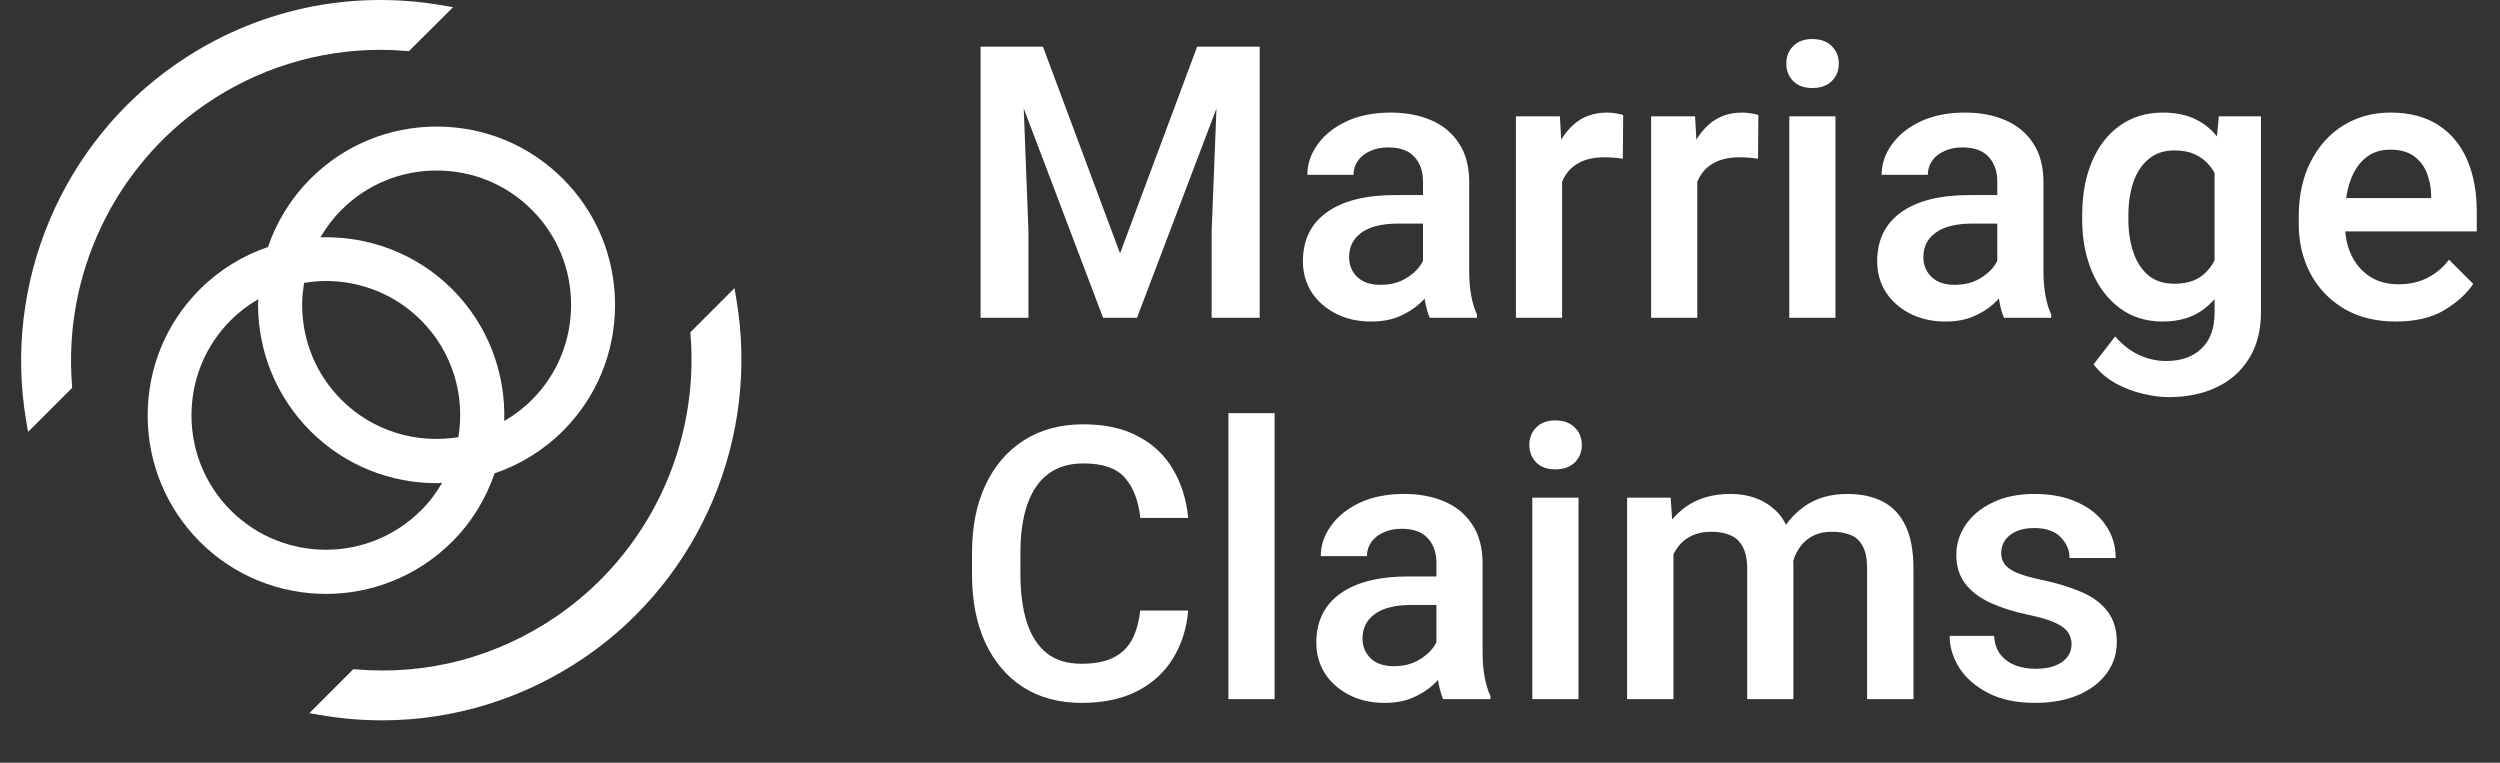
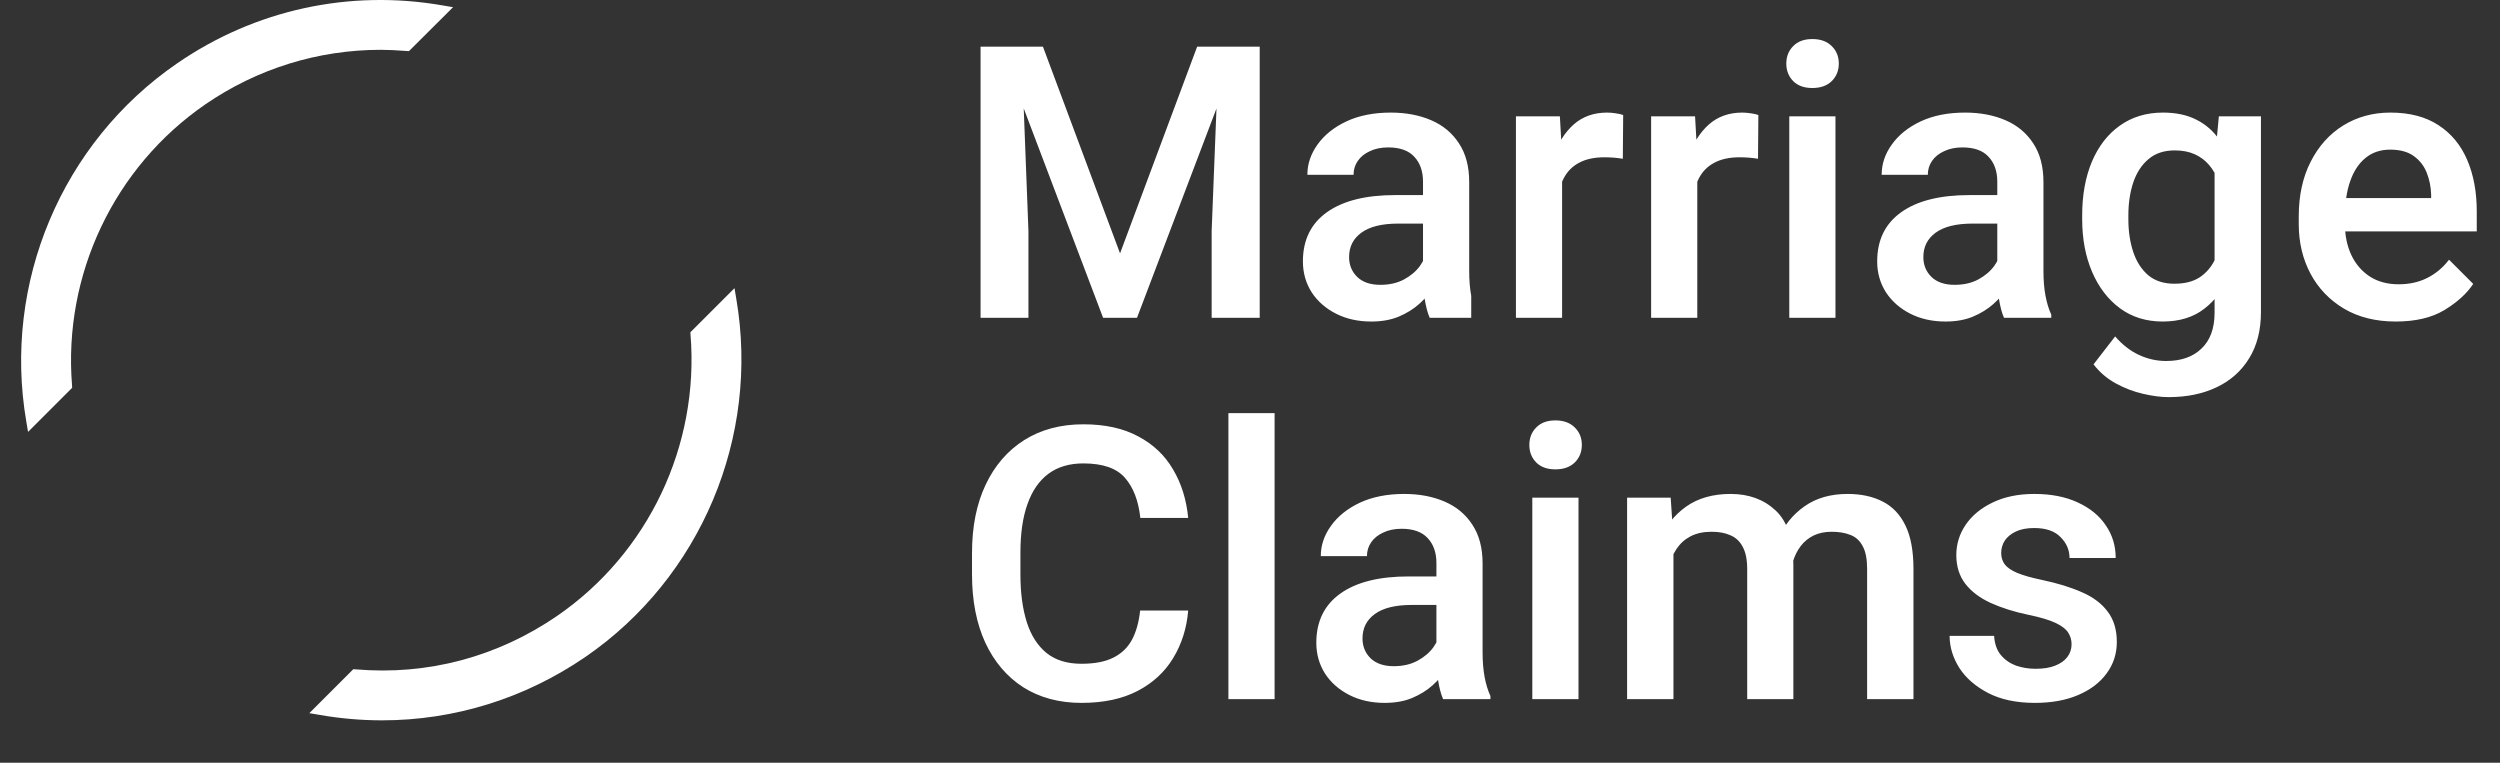
<svg xmlns="http://www.w3.org/2000/svg" width="118" height="36" viewBox="0 0 118 36" fill="none">
  <rect x="0" y="0" width="118" height="36" fill="#333333" stroke="none" />
-   <path d="M49.227 2.203L52.866 11.959L56.505 2.203H58.526L53.666 15H52.066L47.215 2.203H49.227ZM48.208 2.203L48.542 10.896V15H46.283V2.203H48.208ZM59.458 2.203V15H57.19V10.896L57.533 2.203H59.458ZM67.166 8.575C67.166 8.083 67.028 7.69 66.753 7.397C66.483 7.104 66.073 6.958 65.522 6.958C65.194 6.958 64.907 7.017 64.661 7.134C64.415 7.245 64.225 7.397 64.09 7.591C63.955 7.784 63.888 8.004 63.888 8.25H61.708C61.708 7.74 61.869 7.263 62.191 6.817C62.514 6.366 62.968 6.003 63.554 5.728C64.145 5.452 64.843 5.314 65.645 5.314C66.36 5.314 66.996 5.435 67.553 5.675C68.109 5.915 68.546 6.278 68.862 6.765C69.185 7.251 69.346 7.86 69.346 8.593V12.785C69.346 13.23 69.378 13.623 69.442 13.963C69.507 14.303 69.598 14.599 69.715 14.851V15H67.482C67.383 14.771 67.304 14.476 67.245 14.112C67.192 13.749 67.166 13.395 67.166 13.049V8.575ZM67.5 10.553H66.006C65.232 10.553 64.649 10.696 64.257 10.983C63.87 11.265 63.677 11.648 63.677 12.135C63.677 12.51 63.806 12.823 64.064 13.075C64.321 13.321 64.685 13.444 65.153 13.444C65.581 13.444 65.953 13.359 66.269 13.19C66.592 13.014 66.844 12.8 67.025 12.548C67.207 12.29 67.301 12.05 67.307 11.827L68.001 12.803C67.931 13.043 67.811 13.301 67.641 13.576C67.477 13.846 67.257 14.104 66.981 14.35C66.712 14.59 66.39 14.789 66.015 14.947C65.645 15.1 65.215 15.176 64.723 15.176C64.102 15.176 63.548 15.053 63.062 14.807C62.575 14.56 62.191 14.224 61.91 13.796C61.635 13.362 61.497 12.876 61.497 12.337C61.497 11.329 61.875 10.556 62.631 10.017C63.387 9.478 64.459 9.208 65.848 9.208H67.482L67.5 10.553ZM73.731 15H71.552V5.49H73.626L73.731 7.354V15ZM76.597 7.494C76.462 7.471 76.318 7.453 76.166 7.441C76.019 7.43 75.873 7.424 75.727 7.424C75.246 7.424 74.845 7.512 74.522 7.688C74.206 7.857 73.966 8.104 73.802 8.426C73.638 8.742 73.541 9.117 73.512 9.551L73.011 9.56C73.011 8.757 73.116 8.036 73.327 7.397C73.538 6.759 73.855 6.252 74.276 5.877C74.698 5.502 75.226 5.314 75.858 5.314C75.981 5.314 76.119 5.326 76.272 5.35C76.424 5.373 76.538 5.399 76.614 5.429L76.597 7.494ZM80.112 15H77.933V5.49H80.007L80.112 7.354V15ZM82.978 7.494C82.843 7.471 82.699 7.453 82.547 7.441C82.4 7.43 82.254 7.424 82.107 7.424C81.627 7.424 81.226 7.512 80.903 7.688C80.587 7.857 80.347 8.104 80.183 8.426C80.019 8.742 79.922 9.117 79.893 9.551L79.392 9.56C79.392 8.757 79.497 8.036 79.708 7.397C79.919 6.759 80.235 6.252 80.657 5.877C81.079 5.502 81.606 5.314 82.239 5.314C82.362 5.314 82.5 5.326 82.652 5.35C82.805 5.373 82.919 5.399 82.995 5.429L82.978 7.494ZM86.634 15H84.454V5.49H86.634V15ZM84.314 3.003C84.314 2.669 84.422 2.394 84.639 2.177C84.856 1.954 85.157 1.843 85.544 1.843C85.931 1.843 86.235 1.954 86.458 2.177C86.681 2.394 86.792 2.669 86.792 3.003C86.792 3.331 86.681 3.606 86.458 3.829C86.235 4.046 85.931 4.154 85.544 4.154C85.157 4.154 84.856 4.046 84.639 3.829C84.422 3.606 84.314 3.331 84.314 3.003ZM94.272 8.575C94.272 8.083 94.134 7.69 93.858 7.397C93.589 7.104 93.179 6.958 92.628 6.958C92.3 6.958 92.013 7.017 91.767 7.134C91.52 7.245 91.33 7.397 91.195 7.591C91.061 7.784 90.993 8.004 90.993 8.25H88.814C88.814 7.74 88.975 7.263 89.297 6.817C89.619 6.366 90.073 6.003 90.659 5.728C91.251 5.452 91.948 5.314 92.751 5.314C93.466 5.314 94.102 5.435 94.658 5.675C95.215 5.915 95.651 6.278 95.968 6.765C96.29 7.251 96.451 7.86 96.451 8.593V12.785C96.451 13.23 96.483 13.623 96.548 13.963C96.612 14.303 96.703 14.599 96.82 14.851V15H94.588C94.488 14.771 94.409 14.476 94.351 14.112C94.298 13.749 94.272 13.395 94.272 13.049V8.575ZM94.606 10.553H93.111C92.338 10.553 91.755 10.696 91.362 10.983C90.976 11.265 90.782 11.648 90.782 12.135C90.782 12.51 90.911 12.823 91.169 13.075C91.427 13.321 91.79 13.444 92.259 13.444C92.686 13.444 93.059 13.359 93.375 13.19C93.697 13.014 93.949 12.8 94.131 12.548C94.312 12.29 94.406 12.05 94.412 11.827L95.106 12.803C95.036 13.043 94.916 13.301 94.746 13.576C94.582 13.846 94.362 14.104 94.087 14.35C93.817 14.59 93.495 14.789 93.12 14.947C92.751 15.1 92.32 15.176 91.828 15.176C91.207 15.176 90.653 15.053 90.167 14.807C89.681 14.56 89.297 14.224 89.016 13.796C88.74 13.362 88.603 12.876 88.603 12.337C88.603 11.329 88.981 10.556 89.736 10.017C90.492 9.478 91.564 9.208 92.953 9.208H94.588L94.606 10.553ZM106.717 5.49V14.727C106.717 15.583 106.532 16.31 106.163 16.907C105.794 17.511 105.281 17.968 104.625 18.278C103.975 18.589 103.219 18.744 102.357 18.744C101.994 18.744 101.59 18.691 101.145 18.586C100.705 18.486 100.277 18.322 99.861 18.094C99.445 17.865 99.097 17.566 98.815 17.197L99.835 15.879C100.175 16.271 100.547 16.561 100.951 16.749C101.361 16.942 101.792 17.039 102.243 17.039C102.952 17.039 103.509 16.843 103.913 16.45C104.323 16.058 104.528 15.495 104.528 14.763V7.652L104.73 5.49H106.717ZM98.279 10.166C98.279 9.205 98.432 8.361 98.736 7.635C99.047 6.902 99.486 6.334 100.055 5.93C100.629 5.52 101.309 5.314 102.094 5.314C102.715 5.314 103.245 5.429 103.685 5.657C104.124 5.88 104.487 6.202 104.774 6.624C105.067 7.04 105.296 7.538 105.46 8.118C105.63 8.692 105.756 9.328 105.838 10.025V10.535C105.732 11.438 105.536 12.237 105.249 12.935C104.962 13.632 104.558 14.18 104.036 14.578C103.521 14.977 102.867 15.176 102.076 15.176C101.303 15.176 100.632 14.968 100.063 14.552C99.495 14.13 99.056 13.556 98.745 12.829C98.435 12.102 98.279 11.276 98.279 10.351V10.166ZM100.459 10.351C100.459 10.913 100.535 11.426 100.688 11.889C100.84 12.346 101.074 12.712 101.391 12.987C101.713 13.257 102.126 13.392 102.63 13.392C103.122 13.392 103.523 13.289 103.834 13.084C104.145 12.873 104.385 12.589 104.555 12.231C104.73 11.874 104.851 11.473 104.915 11.027V9.542C104.88 9.19 104.81 8.865 104.704 8.566C104.604 8.268 104.461 8.01 104.273 7.793C104.092 7.576 103.866 7.406 103.597 7.283C103.327 7.16 103.011 7.099 102.647 7.099C102.144 7.099 101.73 7.236 101.408 7.512C101.086 7.781 100.846 8.15 100.688 8.619C100.535 9.082 100.459 9.598 100.459 10.166V10.351ZM113.08 15.176C112.137 15.176 111.322 14.974 110.637 14.569C109.951 14.159 109.424 13.608 109.055 12.917C108.686 12.22 108.501 11.44 108.501 10.579V10.219C108.501 9.229 108.688 8.367 109.063 7.635C109.438 6.896 109.951 6.325 110.602 5.921C111.258 5.517 111.999 5.314 112.825 5.314C113.739 5.314 114.498 5.514 115.102 5.912C115.705 6.305 116.156 6.853 116.455 7.556C116.754 8.253 116.903 9.062 116.903 9.981V10.922H109.547V9.349H114.75V9.182C114.738 8.812 114.668 8.467 114.539 8.145C114.41 7.822 114.205 7.562 113.924 7.362C113.648 7.163 113.279 7.063 112.816 7.063C112.354 7.063 111.964 7.195 111.647 7.459C111.331 7.717 111.091 8.083 110.927 8.558C110.763 9.026 110.681 9.58 110.681 10.219V10.579C110.681 11.118 110.78 11.602 110.979 12.029C111.179 12.457 111.469 12.797 111.85 13.049C112.23 13.295 112.685 13.418 113.212 13.418C113.722 13.418 114.173 13.318 114.565 13.119C114.964 12.92 115.307 12.633 115.594 12.258L116.736 13.4C116.438 13.852 115.986 14.262 115.383 14.631C114.785 14.994 114.018 15.176 113.08 15.176ZM56.083 28.816C56.013 29.654 55.775 30.404 55.371 31.066C54.973 31.723 54.413 32.238 53.692 32.613C52.972 32.988 52.09 33.176 51.047 33.176C49.992 33.176 49.075 32.93 48.296 32.438C47.523 31.939 46.925 31.236 46.503 30.328C46.087 29.42 45.879 28.348 45.879 27.111V26.101C45.879 24.858 46.093 23.786 46.52 22.884C46.948 21.976 47.555 21.273 48.34 20.774C49.131 20.276 50.062 20.027 51.135 20.027C52.16 20.027 53.024 20.218 53.727 20.599C54.437 20.974 54.984 21.495 55.371 22.163C55.764 22.825 56.001 23.587 56.083 24.448H53.824C53.736 23.634 53.493 23.001 53.095 22.55C52.702 22.099 52.049 21.873 51.135 21.873C50.473 21.873 49.922 22.037 49.482 22.365C49.049 22.688 48.721 23.162 48.498 23.789C48.275 24.41 48.164 25.175 48.164 26.083V27.111C48.164 27.979 48.264 28.729 48.463 29.361C48.662 29.988 48.973 30.475 49.395 30.82C49.816 31.16 50.367 31.33 51.047 31.33C51.668 31.33 52.169 31.233 52.55 31.04C52.937 30.847 53.23 30.565 53.429 30.196C53.628 29.821 53.757 29.361 53.815 28.816H56.083ZM60.161 33H57.981V19.5H60.161V33ZM67.799 26.575C67.799 26.083 67.661 25.69 67.386 25.398C67.116 25.105 66.706 24.958 66.155 24.958C65.827 24.958 65.54 25.017 65.294 25.134C65.048 25.245 64.857 25.398 64.723 25.591C64.588 25.784 64.52 26.004 64.52 26.25H62.341C62.341 25.74 62.502 25.263 62.824 24.817C63.147 24.366 63.601 24.003 64.186 23.727C64.778 23.452 65.476 23.314 66.278 23.314C66.993 23.314 67.629 23.435 68.186 23.675C68.742 23.915 69.179 24.278 69.495 24.765C69.817 25.251 69.978 25.86 69.978 26.593V30.785C69.978 31.23 70.011 31.623 70.075 31.963C70.14 32.303 70.231 32.599 70.348 32.851V33H68.115C68.016 32.772 67.936 32.476 67.878 32.112C67.825 31.749 67.799 31.395 67.799 31.049V26.575ZM68.133 28.553H66.639C65.865 28.553 65.282 28.696 64.89 28.983C64.503 29.265 64.31 29.648 64.31 30.135C64.31 30.51 64.439 30.823 64.696 31.075C64.954 31.321 65.317 31.444 65.786 31.444C66.214 31.444 66.586 31.359 66.902 31.189C67.225 31.014 67.477 30.8 67.658 30.548C67.84 30.29 67.934 30.05 67.939 29.827L68.634 30.803C68.564 31.043 68.443 31.301 68.273 31.576C68.109 31.846 67.89 32.103 67.614 32.35C67.345 32.59 67.022 32.789 66.647 32.947C66.278 33.1 65.848 33.176 65.356 33.176C64.734 33.176 64.181 33.053 63.694 32.807C63.208 32.56 62.824 32.224 62.543 31.796C62.268 31.362 62.13 30.876 62.13 30.337C62.13 29.329 62.508 28.556 63.264 28.017C64.019 27.477 65.092 27.208 66.481 27.208H68.115L68.133 28.553ZM74.505 33H72.325V23.49H74.505V33ZM72.185 21.003C72.185 20.669 72.293 20.394 72.51 20.177C72.727 19.954 73.028 19.843 73.415 19.843C73.802 19.843 74.106 19.954 74.329 20.177C74.552 20.394 74.663 20.669 74.663 21.003C74.663 21.331 74.552 21.606 74.329 21.829C74.106 22.046 73.802 22.154 73.415 22.154C73.028 22.154 72.727 22.046 72.51 21.829C72.293 21.606 72.185 21.331 72.185 21.003ZM78.987 33H76.799V23.49H78.856L78.987 25.433V33ZM77.889 27.911C77.889 27.026 78.029 26.238 78.311 25.547C78.598 24.855 79.022 24.311 79.585 23.912C80.147 23.514 80.848 23.314 81.686 23.314C82.547 23.314 83.256 23.575 83.812 24.097C84.369 24.618 84.647 25.474 84.647 26.663V33H82.468V26.865C82.468 26.42 82.397 26.068 82.257 25.811C82.122 25.553 81.929 25.371 81.677 25.266C81.431 25.154 81.135 25.099 80.789 25.099C80.397 25.099 80.062 25.172 79.787 25.318C79.518 25.459 79.298 25.658 79.128 25.916C78.958 26.174 78.832 26.473 78.75 26.812C78.674 27.152 78.636 27.516 78.636 27.902L77.889 27.911ZM83.487 27.604C83.493 26.824 83.637 26.109 83.918 25.459C84.199 24.809 84.615 24.29 85.166 23.903C85.717 23.511 86.397 23.314 87.205 23.314C87.85 23.314 88.403 23.435 88.866 23.675C89.329 23.909 89.686 24.287 89.939 24.809C90.19 25.324 90.316 26.01 90.316 26.865V33H88.128V26.848C88.128 26.385 88.058 26.027 87.917 25.775C87.782 25.518 87.589 25.342 87.337 25.248C87.091 25.148 86.798 25.099 86.458 25.099C86.136 25.099 85.852 25.157 85.606 25.274C85.365 25.392 85.163 25.556 84.999 25.767C84.841 25.972 84.718 26.215 84.63 26.496C84.548 26.771 84.507 27.07 84.507 27.393L83.487 27.604ZM97.778 30.407C97.778 30.208 97.726 30.026 97.62 29.862C97.52 29.698 97.324 29.546 97.031 29.405C96.738 29.265 96.308 29.136 95.739 29.019C95.065 28.878 94.471 28.69 93.955 28.456C93.445 28.222 93.047 27.92 92.76 27.551C92.478 27.182 92.338 26.73 92.338 26.197C92.338 25.682 92.484 25.207 92.777 24.773C93.076 24.334 93.501 23.982 94.052 23.719C94.608 23.449 95.265 23.314 96.02 23.314C96.817 23.314 97.503 23.449 98.077 23.719C98.651 23.982 99.091 24.343 99.395 24.8C99.706 25.251 99.861 25.764 99.861 26.338H97.682C97.682 25.963 97.541 25.635 97.26 25.354C96.984 25.066 96.568 24.923 96.012 24.923C95.666 24.923 95.376 24.979 95.142 25.09C94.913 25.201 94.74 25.345 94.623 25.52C94.512 25.696 94.456 25.89 94.456 26.101C94.456 26.306 94.512 26.484 94.623 26.637C94.74 26.789 94.936 26.924 95.212 27.041C95.493 27.158 95.886 27.27 96.39 27.375C97.116 27.527 97.743 27.721 98.27 27.955C98.798 28.184 99.202 28.488 99.483 28.869C99.77 29.244 99.914 29.722 99.914 30.302C99.914 30.858 99.753 31.354 99.431 31.787C99.114 32.221 98.666 32.56 98.086 32.807C97.512 33.053 96.832 33.176 96.047 33.176C95.174 33.176 94.439 33.02 93.841 32.71C93.243 32.399 92.789 32.004 92.478 31.523C92.174 31.037 92.022 30.533 92.022 30.012H94.122C94.145 30.387 94.251 30.689 94.439 30.917C94.632 31.145 94.872 31.312 95.159 31.418C95.452 31.518 95.757 31.567 96.073 31.567C96.448 31.567 96.759 31.518 97.005 31.418C97.257 31.318 97.447 31.184 97.576 31.014C97.711 30.838 97.778 30.636 97.778 30.407Z" fill="white" />
+   <path d="M49.227 2.203L52.866 11.959L56.505 2.203H58.526L53.666 15H52.066L47.215 2.203H49.227ZM48.208 2.203L48.542 10.896V15H46.283V2.203H48.208ZM59.458 2.203V15H57.19V10.896L57.533 2.203H59.458ZM67.166 8.575C67.166 8.083 67.028 7.69 66.753 7.397C66.483 7.104 66.073 6.958 65.522 6.958C65.194 6.958 64.907 7.017 64.661 7.134C64.415 7.245 64.225 7.397 64.09 7.591C63.955 7.784 63.888 8.004 63.888 8.25H61.708C61.708 7.74 61.869 7.263 62.191 6.817C62.514 6.366 62.968 6.003 63.554 5.728C64.145 5.452 64.843 5.314 65.645 5.314C66.36 5.314 66.996 5.435 67.553 5.675C68.109 5.915 68.546 6.278 68.862 6.765C69.185 7.251 69.346 7.86 69.346 8.593V12.785C69.346 13.23 69.378 13.623 69.442 13.963V15H67.482C67.383 14.771 67.304 14.476 67.245 14.112C67.192 13.749 67.166 13.395 67.166 13.049V8.575ZM67.5 10.553H66.006C65.232 10.553 64.649 10.696 64.257 10.983C63.87 11.265 63.677 11.648 63.677 12.135C63.677 12.51 63.806 12.823 64.064 13.075C64.321 13.321 64.685 13.444 65.153 13.444C65.581 13.444 65.953 13.359 66.269 13.19C66.592 13.014 66.844 12.8 67.025 12.548C67.207 12.29 67.301 12.05 67.307 11.827L68.001 12.803C67.931 13.043 67.811 13.301 67.641 13.576C67.477 13.846 67.257 14.104 66.981 14.35C66.712 14.59 66.39 14.789 66.015 14.947C65.645 15.1 65.215 15.176 64.723 15.176C64.102 15.176 63.548 15.053 63.062 14.807C62.575 14.56 62.191 14.224 61.91 13.796C61.635 13.362 61.497 12.876 61.497 12.337C61.497 11.329 61.875 10.556 62.631 10.017C63.387 9.478 64.459 9.208 65.848 9.208H67.482L67.5 10.553ZM73.731 15H71.552V5.49H73.626L73.731 7.354V15ZM76.597 7.494C76.462 7.471 76.318 7.453 76.166 7.441C76.019 7.43 75.873 7.424 75.727 7.424C75.246 7.424 74.845 7.512 74.522 7.688C74.206 7.857 73.966 8.104 73.802 8.426C73.638 8.742 73.541 9.117 73.512 9.551L73.011 9.56C73.011 8.757 73.116 8.036 73.327 7.397C73.538 6.759 73.855 6.252 74.276 5.877C74.698 5.502 75.226 5.314 75.858 5.314C75.981 5.314 76.119 5.326 76.272 5.35C76.424 5.373 76.538 5.399 76.614 5.429L76.597 7.494ZM80.112 15H77.933V5.49H80.007L80.112 7.354V15ZM82.978 7.494C82.843 7.471 82.699 7.453 82.547 7.441C82.4 7.43 82.254 7.424 82.107 7.424C81.627 7.424 81.226 7.512 80.903 7.688C80.587 7.857 80.347 8.104 80.183 8.426C80.019 8.742 79.922 9.117 79.893 9.551L79.392 9.56C79.392 8.757 79.497 8.036 79.708 7.397C79.919 6.759 80.235 6.252 80.657 5.877C81.079 5.502 81.606 5.314 82.239 5.314C82.362 5.314 82.5 5.326 82.652 5.35C82.805 5.373 82.919 5.399 82.995 5.429L82.978 7.494ZM86.634 15H84.454V5.49H86.634V15ZM84.314 3.003C84.314 2.669 84.422 2.394 84.639 2.177C84.856 1.954 85.157 1.843 85.544 1.843C85.931 1.843 86.235 1.954 86.458 2.177C86.681 2.394 86.792 2.669 86.792 3.003C86.792 3.331 86.681 3.606 86.458 3.829C86.235 4.046 85.931 4.154 85.544 4.154C85.157 4.154 84.856 4.046 84.639 3.829C84.422 3.606 84.314 3.331 84.314 3.003ZM94.272 8.575C94.272 8.083 94.134 7.69 93.858 7.397C93.589 7.104 93.179 6.958 92.628 6.958C92.3 6.958 92.013 7.017 91.767 7.134C91.52 7.245 91.33 7.397 91.195 7.591C91.061 7.784 90.993 8.004 90.993 8.25H88.814C88.814 7.74 88.975 7.263 89.297 6.817C89.619 6.366 90.073 6.003 90.659 5.728C91.251 5.452 91.948 5.314 92.751 5.314C93.466 5.314 94.102 5.435 94.658 5.675C95.215 5.915 95.651 6.278 95.968 6.765C96.29 7.251 96.451 7.86 96.451 8.593V12.785C96.451 13.23 96.483 13.623 96.548 13.963C96.612 14.303 96.703 14.599 96.82 14.851V15H94.588C94.488 14.771 94.409 14.476 94.351 14.112C94.298 13.749 94.272 13.395 94.272 13.049V8.575ZM94.606 10.553H93.111C92.338 10.553 91.755 10.696 91.362 10.983C90.976 11.265 90.782 11.648 90.782 12.135C90.782 12.51 90.911 12.823 91.169 13.075C91.427 13.321 91.79 13.444 92.259 13.444C92.686 13.444 93.059 13.359 93.375 13.19C93.697 13.014 93.949 12.8 94.131 12.548C94.312 12.29 94.406 12.05 94.412 11.827L95.106 12.803C95.036 13.043 94.916 13.301 94.746 13.576C94.582 13.846 94.362 14.104 94.087 14.35C93.817 14.59 93.495 14.789 93.12 14.947C92.751 15.1 92.32 15.176 91.828 15.176C91.207 15.176 90.653 15.053 90.167 14.807C89.681 14.56 89.297 14.224 89.016 13.796C88.74 13.362 88.603 12.876 88.603 12.337C88.603 11.329 88.981 10.556 89.736 10.017C90.492 9.478 91.564 9.208 92.953 9.208H94.588L94.606 10.553ZM106.717 5.49V14.727C106.717 15.583 106.532 16.31 106.163 16.907C105.794 17.511 105.281 17.968 104.625 18.278C103.975 18.589 103.219 18.744 102.357 18.744C101.994 18.744 101.59 18.691 101.145 18.586C100.705 18.486 100.277 18.322 99.861 18.094C99.445 17.865 99.097 17.566 98.815 17.197L99.835 15.879C100.175 16.271 100.547 16.561 100.951 16.749C101.361 16.942 101.792 17.039 102.243 17.039C102.952 17.039 103.509 16.843 103.913 16.45C104.323 16.058 104.528 15.495 104.528 14.763V7.652L104.73 5.49H106.717ZM98.279 10.166C98.279 9.205 98.432 8.361 98.736 7.635C99.047 6.902 99.486 6.334 100.055 5.93C100.629 5.52 101.309 5.314 102.094 5.314C102.715 5.314 103.245 5.429 103.685 5.657C104.124 5.88 104.487 6.202 104.774 6.624C105.067 7.04 105.296 7.538 105.46 8.118C105.63 8.692 105.756 9.328 105.838 10.025V10.535C105.732 11.438 105.536 12.237 105.249 12.935C104.962 13.632 104.558 14.18 104.036 14.578C103.521 14.977 102.867 15.176 102.076 15.176C101.303 15.176 100.632 14.968 100.063 14.552C99.495 14.13 99.056 13.556 98.745 12.829C98.435 12.102 98.279 11.276 98.279 10.351V10.166ZM100.459 10.351C100.459 10.913 100.535 11.426 100.688 11.889C100.84 12.346 101.074 12.712 101.391 12.987C101.713 13.257 102.126 13.392 102.63 13.392C103.122 13.392 103.523 13.289 103.834 13.084C104.145 12.873 104.385 12.589 104.555 12.231C104.73 11.874 104.851 11.473 104.915 11.027V9.542C104.88 9.19 104.81 8.865 104.704 8.566C104.604 8.268 104.461 8.01 104.273 7.793C104.092 7.576 103.866 7.406 103.597 7.283C103.327 7.16 103.011 7.099 102.647 7.099C102.144 7.099 101.73 7.236 101.408 7.512C101.086 7.781 100.846 8.15 100.688 8.619C100.535 9.082 100.459 9.598 100.459 10.166V10.351ZM113.08 15.176C112.137 15.176 111.322 14.974 110.637 14.569C109.951 14.159 109.424 13.608 109.055 12.917C108.686 12.22 108.501 11.44 108.501 10.579V10.219C108.501 9.229 108.688 8.367 109.063 7.635C109.438 6.896 109.951 6.325 110.602 5.921C111.258 5.517 111.999 5.314 112.825 5.314C113.739 5.314 114.498 5.514 115.102 5.912C115.705 6.305 116.156 6.853 116.455 7.556C116.754 8.253 116.903 9.062 116.903 9.981V10.922H109.547V9.349H114.75V9.182C114.738 8.812 114.668 8.467 114.539 8.145C114.41 7.822 114.205 7.562 113.924 7.362C113.648 7.163 113.279 7.063 112.816 7.063C112.354 7.063 111.964 7.195 111.647 7.459C111.331 7.717 111.091 8.083 110.927 8.558C110.763 9.026 110.681 9.58 110.681 10.219V10.579C110.681 11.118 110.78 11.602 110.979 12.029C111.179 12.457 111.469 12.797 111.85 13.049C112.23 13.295 112.685 13.418 113.212 13.418C113.722 13.418 114.173 13.318 114.565 13.119C114.964 12.92 115.307 12.633 115.594 12.258L116.736 13.4C116.438 13.852 115.986 14.262 115.383 14.631C114.785 14.994 114.018 15.176 113.08 15.176ZM56.083 28.816C56.013 29.654 55.775 30.404 55.371 31.066C54.973 31.723 54.413 32.238 53.692 32.613C52.972 32.988 52.09 33.176 51.047 33.176C49.992 33.176 49.075 32.93 48.296 32.438C47.523 31.939 46.925 31.236 46.503 30.328C46.087 29.42 45.879 28.348 45.879 27.111V26.101C45.879 24.858 46.093 23.786 46.52 22.884C46.948 21.976 47.555 21.273 48.34 20.774C49.131 20.276 50.062 20.027 51.135 20.027C52.16 20.027 53.024 20.218 53.727 20.599C54.437 20.974 54.984 21.495 55.371 22.163C55.764 22.825 56.001 23.587 56.083 24.448H53.824C53.736 23.634 53.493 23.001 53.095 22.55C52.702 22.099 52.049 21.873 51.135 21.873C50.473 21.873 49.922 22.037 49.482 22.365C49.049 22.688 48.721 23.162 48.498 23.789C48.275 24.41 48.164 25.175 48.164 26.083V27.111C48.164 27.979 48.264 28.729 48.463 29.361C48.662 29.988 48.973 30.475 49.395 30.82C49.816 31.16 50.367 31.33 51.047 31.33C51.668 31.33 52.169 31.233 52.55 31.04C52.937 30.847 53.23 30.565 53.429 30.196C53.628 29.821 53.757 29.361 53.815 28.816H56.083ZM60.161 33H57.981V19.5H60.161V33ZM67.799 26.575C67.799 26.083 67.661 25.69 67.386 25.398C67.116 25.105 66.706 24.958 66.155 24.958C65.827 24.958 65.54 25.017 65.294 25.134C65.048 25.245 64.857 25.398 64.723 25.591C64.588 25.784 64.52 26.004 64.52 26.25H62.341C62.341 25.74 62.502 25.263 62.824 24.817C63.147 24.366 63.601 24.003 64.186 23.727C64.778 23.452 65.476 23.314 66.278 23.314C66.993 23.314 67.629 23.435 68.186 23.675C68.742 23.915 69.179 24.278 69.495 24.765C69.817 25.251 69.978 25.86 69.978 26.593V30.785C69.978 31.23 70.011 31.623 70.075 31.963C70.14 32.303 70.231 32.599 70.348 32.851V33H68.115C68.016 32.772 67.936 32.476 67.878 32.112C67.825 31.749 67.799 31.395 67.799 31.049V26.575ZM68.133 28.553H66.639C65.865 28.553 65.282 28.696 64.89 28.983C64.503 29.265 64.31 29.648 64.31 30.135C64.31 30.51 64.439 30.823 64.696 31.075C64.954 31.321 65.317 31.444 65.786 31.444C66.214 31.444 66.586 31.359 66.902 31.189C67.225 31.014 67.477 30.8 67.658 30.548C67.84 30.29 67.934 30.05 67.939 29.827L68.634 30.803C68.564 31.043 68.443 31.301 68.273 31.576C68.109 31.846 67.89 32.103 67.614 32.35C67.345 32.59 67.022 32.789 66.647 32.947C66.278 33.1 65.848 33.176 65.356 33.176C64.734 33.176 64.181 33.053 63.694 32.807C63.208 32.56 62.824 32.224 62.543 31.796C62.268 31.362 62.13 30.876 62.13 30.337C62.13 29.329 62.508 28.556 63.264 28.017C64.019 27.477 65.092 27.208 66.481 27.208H68.115L68.133 28.553ZM74.505 33H72.325V23.49H74.505V33ZM72.185 21.003C72.185 20.669 72.293 20.394 72.51 20.177C72.727 19.954 73.028 19.843 73.415 19.843C73.802 19.843 74.106 19.954 74.329 20.177C74.552 20.394 74.663 20.669 74.663 21.003C74.663 21.331 74.552 21.606 74.329 21.829C74.106 22.046 73.802 22.154 73.415 22.154C73.028 22.154 72.727 22.046 72.51 21.829C72.293 21.606 72.185 21.331 72.185 21.003ZM78.987 33H76.799V23.49H78.856L78.987 25.433V33ZM77.889 27.911C77.889 27.026 78.029 26.238 78.311 25.547C78.598 24.855 79.022 24.311 79.585 23.912C80.147 23.514 80.848 23.314 81.686 23.314C82.547 23.314 83.256 23.575 83.812 24.097C84.369 24.618 84.647 25.474 84.647 26.663V33H82.468V26.865C82.468 26.42 82.397 26.068 82.257 25.811C82.122 25.553 81.929 25.371 81.677 25.266C81.431 25.154 81.135 25.099 80.789 25.099C80.397 25.099 80.062 25.172 79.787 25.318C79.518 25.459 79.298 25.658 79.128 25.916C78.958 26.174 78.832 26.473 78.75 26.812C78.674 27.152 78.636 27.516 78.636 27.902L77.889 27.911ZM83.487 27.604C83.493 26.824 83.637 26.109 83.918 25.459C84.199 24.809 84.615 24.29 85.166 23.903C85.717 23.511 86.397 23.314 87.205 23.314C87.85 23.314 88.403 23.435 88.866 23.675C89.329 23.909 89.686 24.287 89.939 24.809C90.19 25.324 90.316 26.01 90.316 26.865V33H88.128V26.848C88.128 26.385 88.058 26.027 87.917 25.775C87.782 25.518 87.589 25.342 87.337 25.248C87.091 25.148 86.798 25.099 86.458 25.099C86.136 25.099 85.852 25.157 85.606 25.274C85.365 25.392 85.163 25.556 84.999 25.767C84.841 25.972 84.718 26.215 84.63 26.496C84.548 26.771 84.507 27.07 84.507 27.393L83.487 27.604ZM97.778 30.407C97.778 30.208 97.726 30.026 97.62 29.862C97.52 29.698 97.324 29.546 97.031 29.405C96.738 29.265 96.308 29.136 95.739 29.019C95.065 28.878 94.471 28.69 93.955 28.456C93.445 28.222 93.047 27.92 92.76 27.551C92.478 27.182 92.338 26.73 92.338 26.197C92.338 25.682 92.484 25.207 92.777 24.773C93.076 24.334 93.501 23.982 94.052 23.719C94.608 23.449 95.265 23.314 96.02 23.314C96.817 23.314 97.503 23.449 98.077 23.719C98.651 23.982 99.091 24.343 99.395 24.8C99.706 25.251 99.861 25.764 99.861 26.338H97.682C97.682 25.963 97.541 25.635 97.26 25.354C96.984 25.066 96.568 24.923 96.012 24.923C95.666 24.923 95.376 24.979 95.142 25.09C94.913 25.201 94.74 25.345 94.623 25.52C94.512 25.696 94.456 25.89 94.456 26.101C94.456 26.306 94.512 26.484 94.623 26.637C94.74 26.789 94.936 26.924 95.212 27.041C95.493 27.158 95.886 27.27 96.39 27.375C97.116 27.527 97.743 27.721 98.27 27.955C98.798 28.184 99.202 28.488 99.483 28.869C99.77 29.244 99.914 29.722 99.914 30.302C99.914 30.858 99.753 31.354 99.431 31.787C99.114 32.221 98.666 32.56 98.086 32.807C97.512 33.053 96.832 33.176 96.047 33.176C95.174 33.176 94.439 33.02 93.841 32.71C93.243 32.399 92.789 32.004 92.478 31.523C92.174 31.037 92.022 30.533 92.022 30.012H94.122C94.145 30.387 94.251 30.689 94.439 30.917C94.632 31.145 94.872 31.312 95.159 31.418C95.452 31.518 95.757 31.567 96.073 31.567C96.448 31.567 96.759 31.518 97.005 31.418C97.257 31.318 97.447 31.184 97.576 31.014C97.711 30.838 97.778 30.636 97.778 30.407Z" fill="white" />
  <path d="M34.751 14.092L34.668 13.601L32.586 15.683L32.593 15.8C33.015 21.028 30.601 26.11 26.298 29.07C23.475 31.006 20.189 31.884 16.793 31.594L16.675 31.587L14.6 33.661L15.091 33.744C16.081 33.917 17.07 34 18.031 34C21.455 34 24.776 32.963 27.633 31.006C33.077 27.265 35.872 20.627 34.751 14.092Z" fill="white" />
  <path d="M9.695 4.923C12.143 3.243 15.007 2.351 17.975 2.351C18.341 2.351 18.722 2.372 19.186 2.406L19.303 2.413L21.385 0.339L20.894 0.256C16.488 -0.512 12.033 0.463 8.366 2.987C2.915 6.728 0.121 13.366 1.241 19.894L1.324 20.385L3.406 18.303L3.4 18.186C2.978 12.965 5.392 7.883 9.695 4.923Z" fill="white" />
-   <path d="M21.345 25.564C22.285 24.623 22.943 23.517 23.344 22.342C24.52 21.941 25.627 21.277 26.567 20.343C28.159 18.753 29.03 16.637 29.03 14.39C29.03 12.142 28.152 10.02 26.567 8.436C24.977 6.846 22.86 5.974 20.611 5.974C18.363 5.974 16.24 6.853 14.655 8.436C13.735 9.356 13.057 10.462 12.649 11.658C11.473 12.059 10.367 12.723 9.433 13.657C7.842 15.247 6.97 17.363 6.97 19.61C6.97 21.858 7.849 23.98 9.433 25.571C11.079 27.217 13.237 28.032 15.389 28.032C17.54 28.032 19.705 27.203 21.345 25.564ZM14.351 13.352C14.69 13.297 15.036 13.262 15.382 13.262C17.007 13.262 18.633 13.878 19.871 15.116C21.372 16.616 21.96 18.684 21.635 20.634C19.684 20.952 17.616 20.371 16.115 18.87C14.918 17.674 14.261 16.077 14.261 14.383C14.261 14.037 14.303 13.691 14.351 13.352ZM21.345 13.65C19.636 11.942 17.367 11.133 15.126 11.202C15.396 10.732 15.728 10.296 16.122 9.902C17.319 8.706 18.917 8.049 20.611 8.049C22.313 8.049 23.904 8.706 25.101 9.902C26.298 11.098 26.955 12.695 26.955 14.39C26.955 16.084 26.298 17.681 25.101 18.877C24.707 19.271 24.264 19.603 23.8 19.873C23.87 17.626 23.053 15.358 21.345 13.65ZM14.649 20.343C16.295 21.989 18.446 22.805 20.605 22.805C20.695 22.805 20.777 22.798 20.867 22.791C20.598 23.254 20.273 23.697 19.871 24.091C17.395 26.567 13.369 26.567 10.892 24.091C9.695 22.895 9.038 21.297 9.038 19.603C9.038 17.909 9.695 16.312 10.892 15.116C11.287 14.722 11.729 14.39 12.193 14.12C12.193 14.21 12.179 14.293 12.179 14.376C12.186 16.637 13.064 18.753 14.649 20.343Z" fill="white" />
</svg>